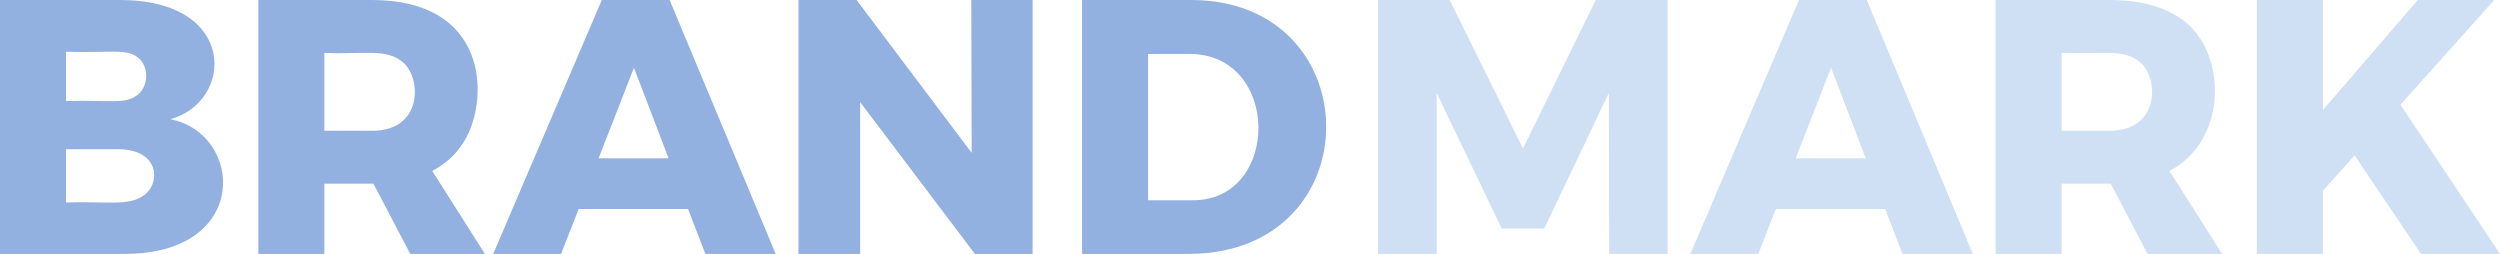
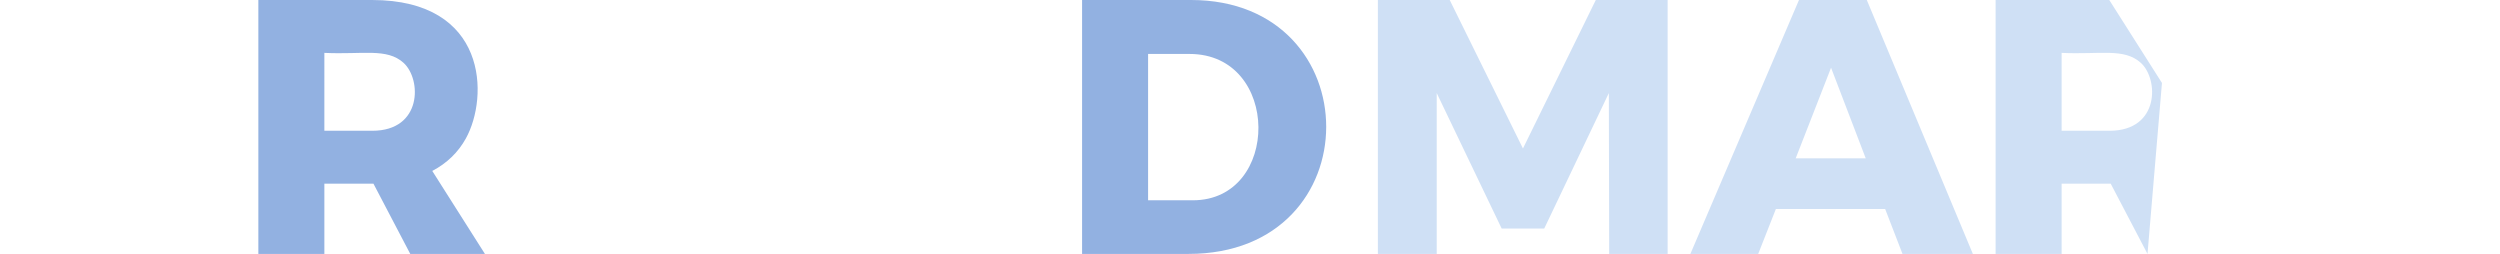
<svg xmlns="http://www.w3.org/2000/svg" viewBox="0 0 512 52">
-   <path fill="#cfe0f5" d="m439.81 52-7.54-14.39h-10.05v14.39h-13.52v-52h23.28c6.84 0 12.16 1.59 15.92 4.78 7.99 6.77 8.31 23.97-3.59 30.23l10.79 16.99zm-17.59-25.22h9.83c10.22 0 10.12-10.52 6.39-13.91-3.42-3.09-8.31-1.67-16.22-2.04z" />
+   <path fill="#cfe0f5" d="m439.81 52-7.54-14.39h-10.05v14.39h-13.52v-52h23.28l10.79 16.99zm-17.59-25.22h9.83c10.22 0 10.12-10.52 6.39-13.91-3.42-3.09-8.31-1.67-16.22-2.04z" />
  <path fill="#cfe0f5" d="m389.63 52-3.55-9.2h-22.38l-3.62 9.2h-13.89l22.24-52h13.89l21.72 52zm-21.87-19.58h14.34l-7.1-18.55z" />
  <path fill="#cfe0f5" d="m282.19 0h14.71l15 30.41 14.92-30.41h14.71v52h-11.97l-.07-32.94-13.23 27.74h-8.72l-13.3-27.74v32.94h-12.05z" />
  <g fill="#92b1e1">
    <path d="m243.41 52h-21.8v-52h22.31c36.81 0 37.19 52-.51 52zm.22-40.95h-8.5v29.97h9.17c17.99 0 18.04-29.97-.67-29.97z" />
-     <path d="m198.92 0h12.56v52h-11.82l-23.5-31.08v31.08h-12.63v-52h11.9l23.57 31.3z" />
-     <path d="m144.46 52-3.55-9.2h-22.39l-3.62 9.2h-13.89l22.24-52h13.89l21.72 52zm-21.87-19.58h14.34l-7.1-18.54z" />
    <path d="m84.02 52-7.54-14.39h-10.05v14.39h-13.52v-52h23.28c23.69 0 23.96 19.82 19.21 28.37-1.58 2.85-3.87 5.06-6.87 6.64l10.78 16.99zm-17.59-25.22h9.83c10.22 0 10.12-10.52 6.39-13.91-3.42-3.09-8.31-1.67-16.22-2.04z" />
-     <path d="m34.88 24.41c15.02 2.92 16.52 27.59-9.31 27.59h-25.57v-52h24.61c24.23 0 23.26 20.91 10.27 24.41zm-6.58-12.58c-2.43-1.94-5.25-.97-14.78-1.22v10.09c8.85-.29 12.2.81 14.78-1.37 2.13-1.81 2.25-5.7 0-7.5zm-4.43 18.73h-10.35v10.91c8.46-.29 12.73.83 15.96-1.48 3.55-2.55 3.16-9.6-5.61-9.43z" />
  </g>
-   <path fill="#cfe0f5" d="m512 52h-16.18l-13.6-20.18-6.5 7.27v12.91h-13.52v-52h13.52v22.55l19.43-22.55h15.67l-19.21 21.44z" />
</svg>